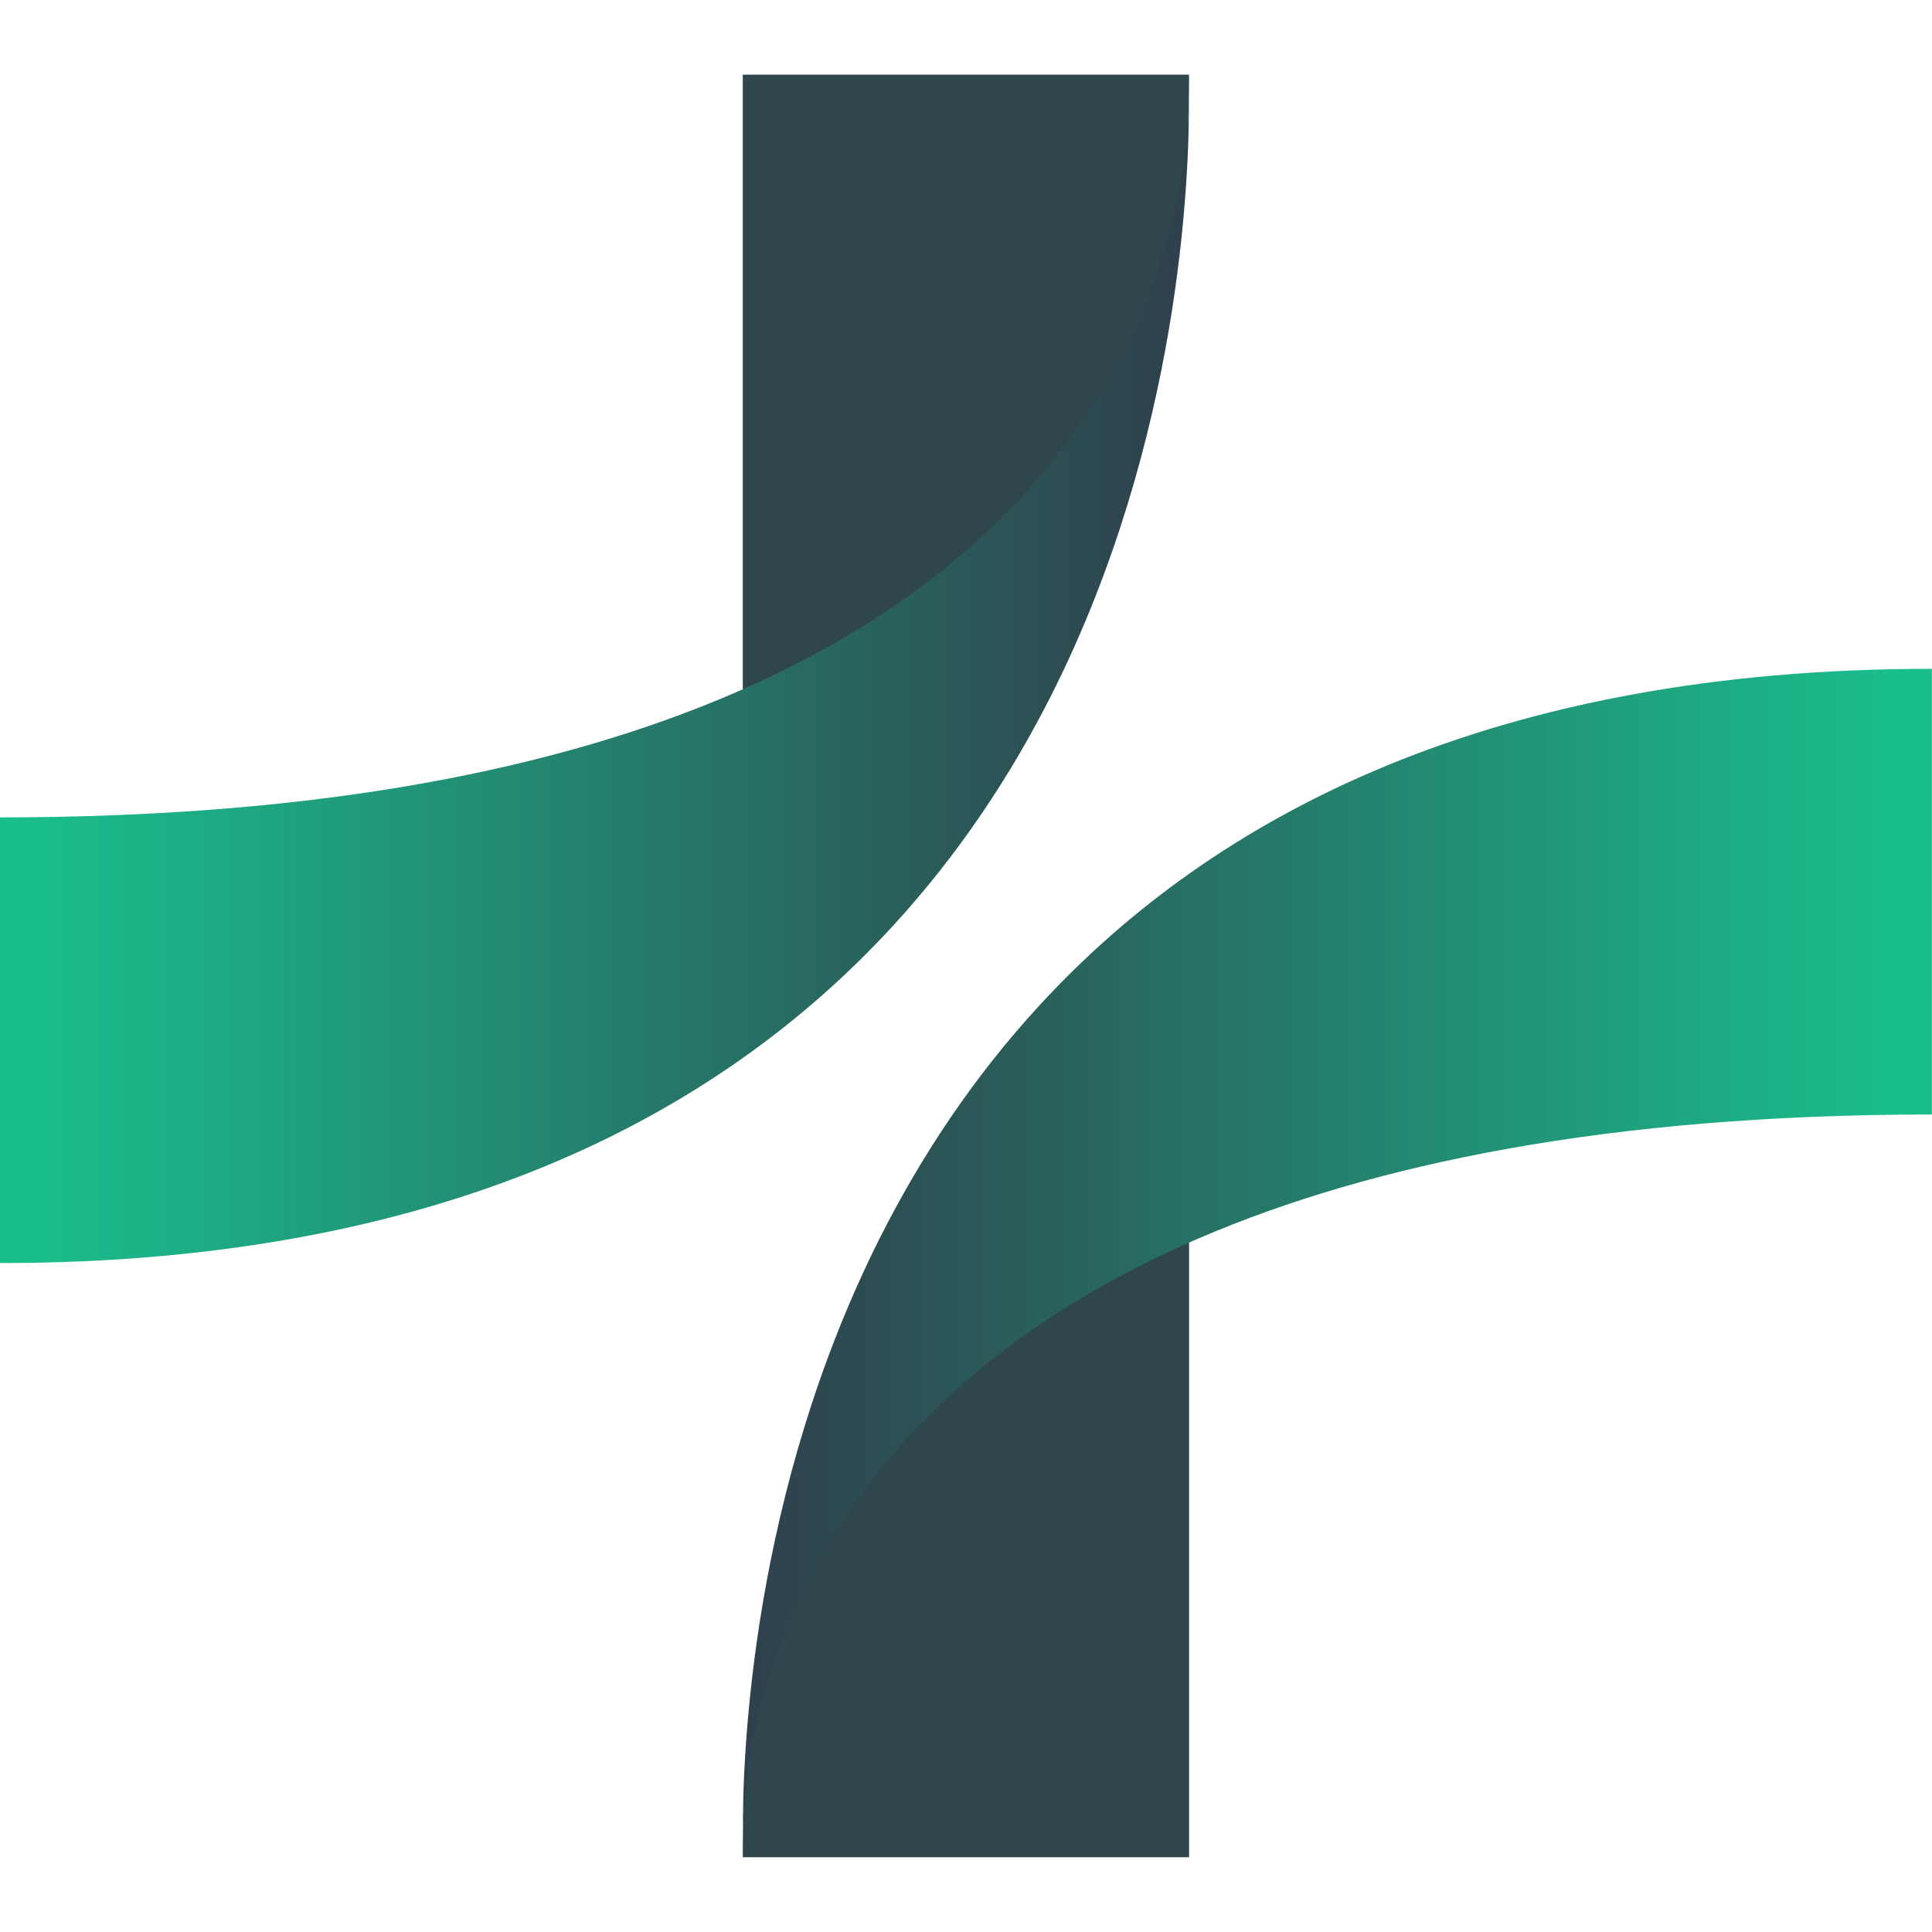
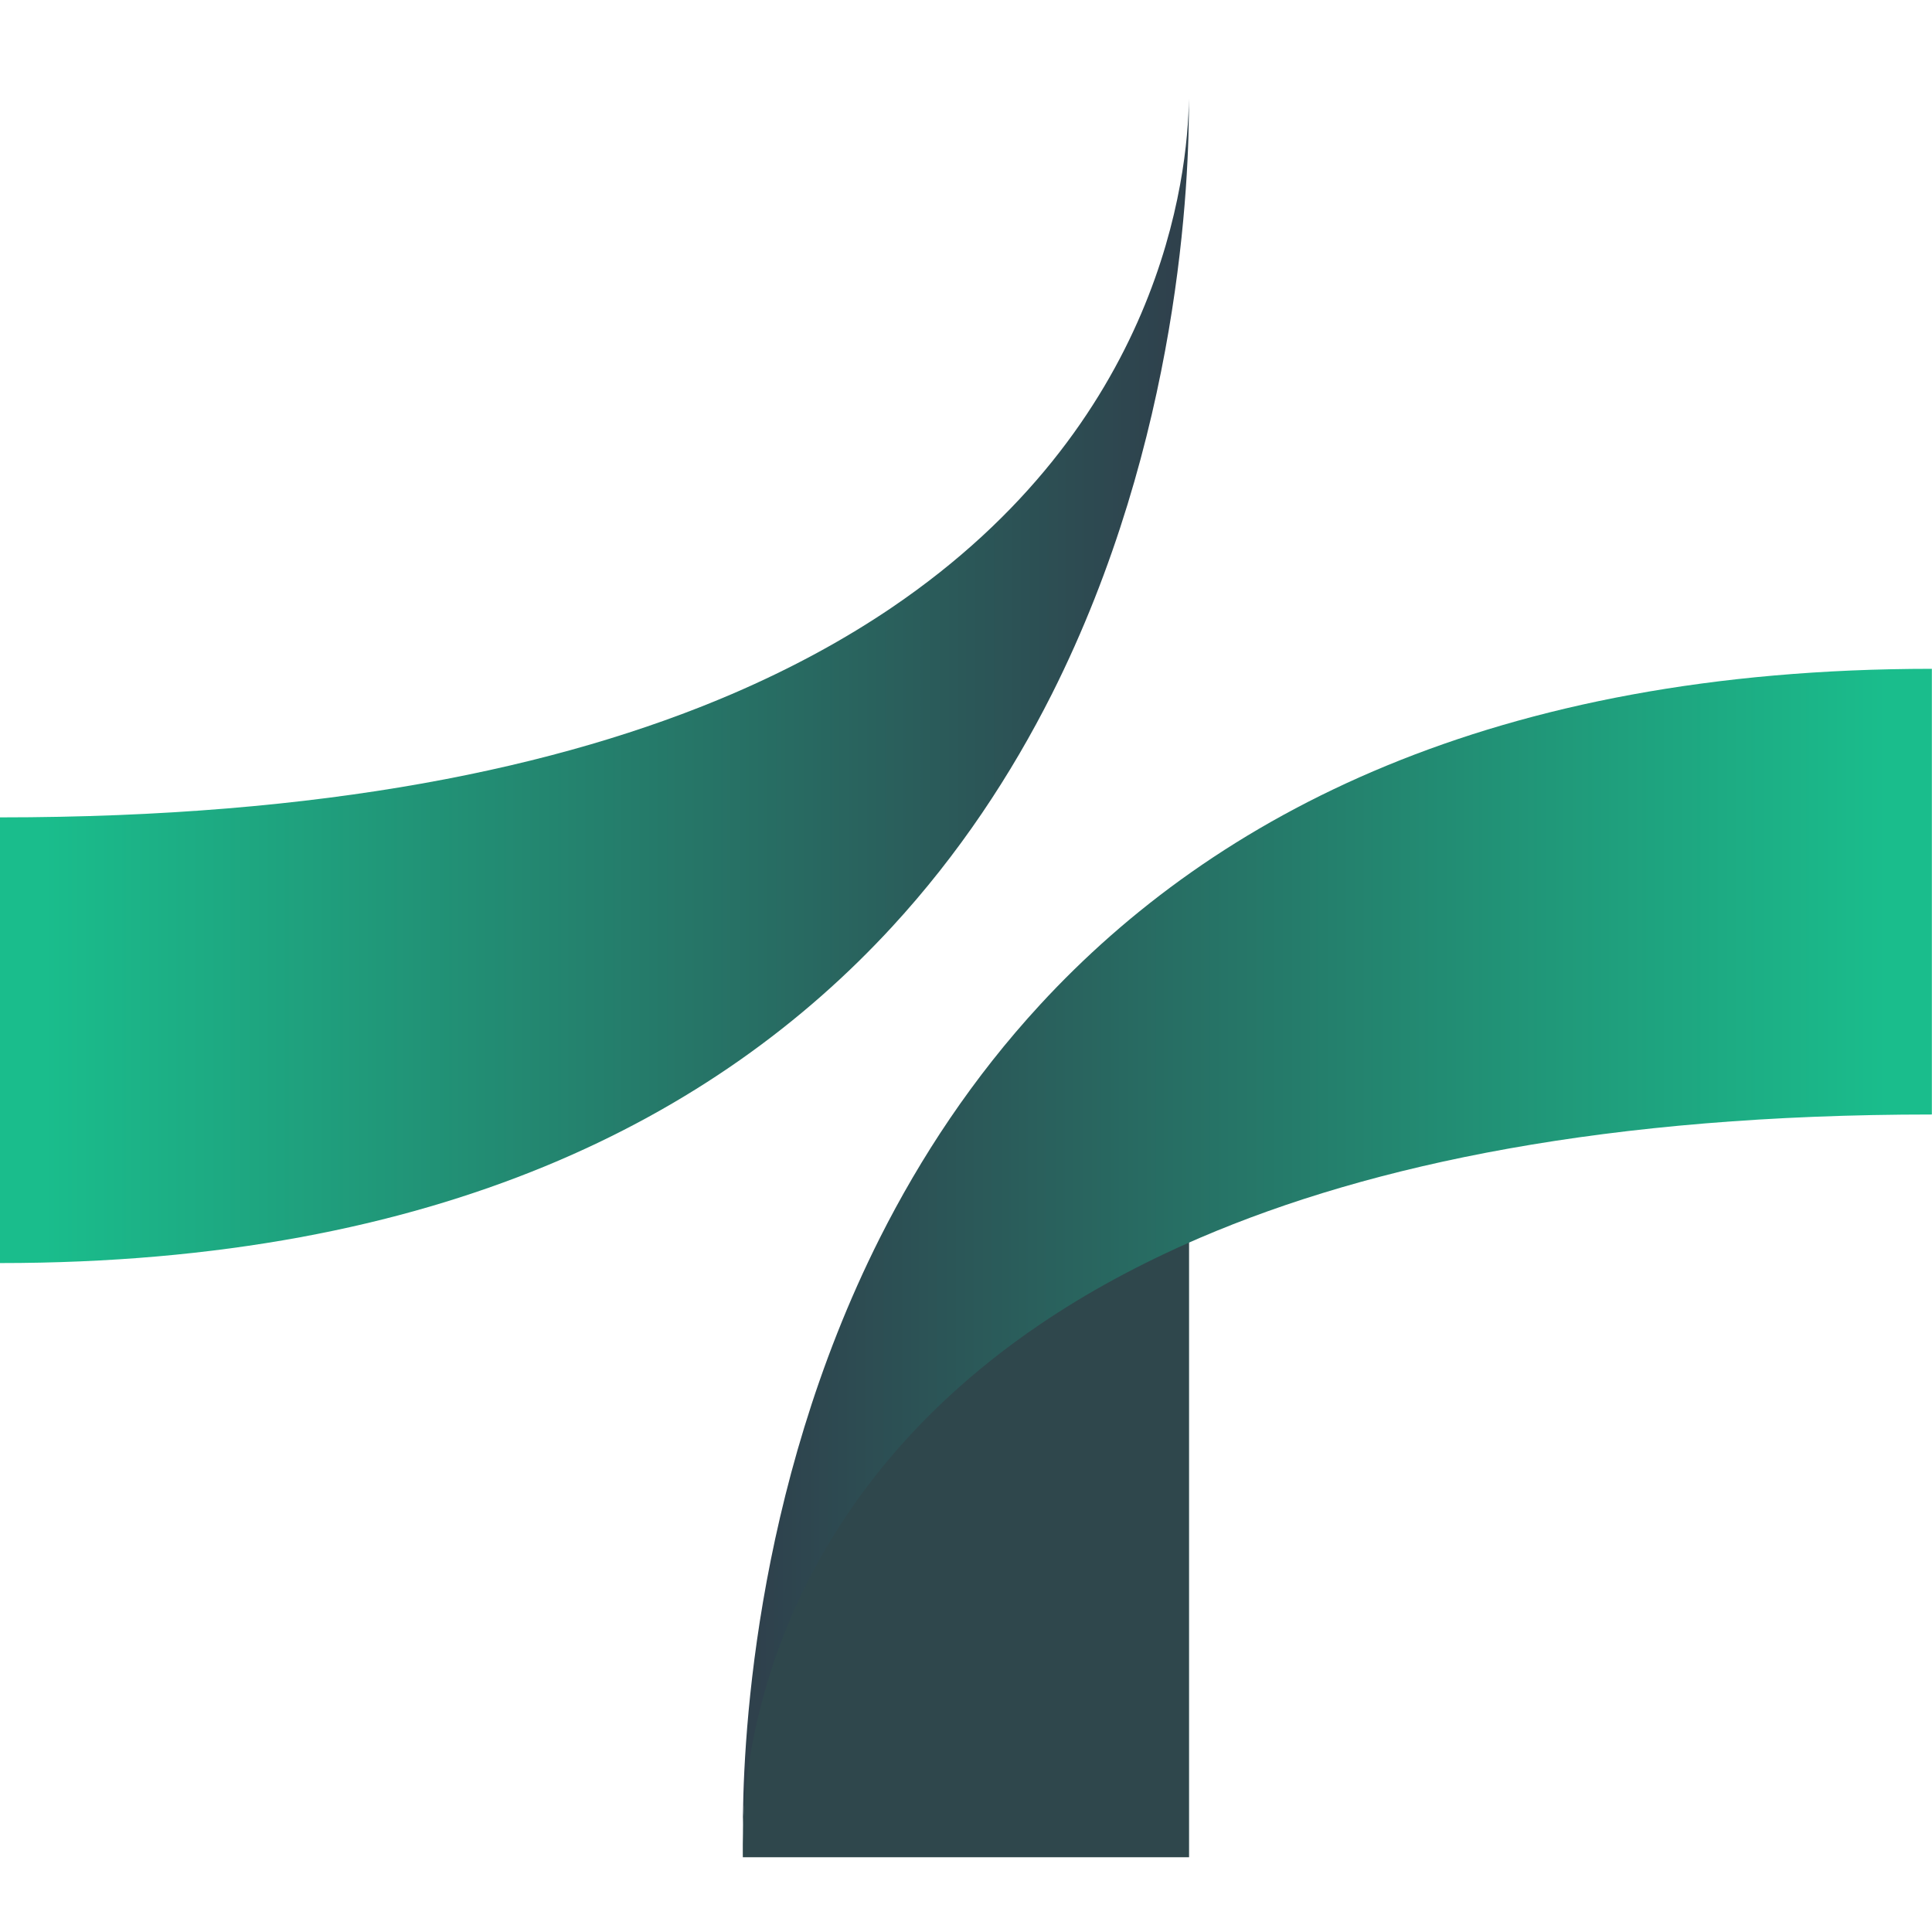
<svg xmlns="http://www.w3.org/2000/svg" width="500" viewBox="0 0 375 375" height="500" preserveAspectRatio="xMidYMid meet">
  <defs>
    <clipPath id="e0766b6936">
-       <path d="M 144 14.316 L 231 14.316 L 231 139 L 144 139 Z M 144 14.316 " clip-rule="nonzero" />
-     </clipPath>
+       </clipPath>
    <clipPath id="d04c964cd7">
      <path d="M 0 19 L 231 19 L 231 246 L 0 246 Z M 0 19 " clip-rule="nonzero" />
    </clipPath>
    <clipPath id="0083a2fadc">
      <path d="M 230.766 19.172 C 230.871 34.523 229.078 85.227 204.156 134.742 C 196.301 150.316 186.168 165.781 173.059 179.992 C 139.109 216.812 85.258 245.16 0 245.16 L 0 158.652 C 62.879 158.652 108.66 149.02 141.996 134.742 C 153.867 129.645 164.172 123.973 173.086 117.93 C 225.539 82.367 230.555 34.18 230.766 19.172 Z M 230.766 19.172 " clip-rule="nonzero" />
    </clipPath>
    <linearGradient x1="-0" gradientTransform="matrix(0.96, 0, 0, 0.96, 0, 14.487)" y1="122.636" x2="240.6" gradientUnits="userSpaceOnUse" y2="122.636" id="e28ae4e409">
      <stop stop-opacity="1" stop-color="rgb(10.199%, 74.1%, 54.9%)" offset="0" />
      <stop stop-opacity="1" stop-color="rgb(10.199%, 74.1%, 54.9%)" offset="0.031" />
      <stop stop-opacity="1" stop-color="rgb(10.204%, 74.074%, 54.886%)" offset="0.039" />
      <stop stop-opacity="1" stop-color="rgb(10.242%, 73.848%, 54.77%)" offset="0.043" />
      <stop stop-opacity="1" stop-color="rgb(10.275%, 73.648%, 54.668%)" offset="0.047" />
      <stop stop-opacity="1" stop-color="rgb(10.309%, 73.447%, 54.564%)" offset="0.051" />
      <stop stop-opacity="1" stop-color="rgb(10.342%, 73.247%, 54.462%)" offset="0.055" />
      <stop stop-opacity="1" stop-color="rgb(10.376%, 73.045%, 54.359%)" offset="0.059" />
      <stop stop-opacity="1" stop-color="rgb(10.41%, 72.844%, 54.257%)" offset="0.062" />
      <stop stop-opacity="1" stop-color="rgb(10.443%, 72.643%, 54.153%)" offset="0.066" />
      <stop stop-opacity="1" stop-color="rgb(10.477%, 72.443%, 54.051%)" offset="0.07" />
      <stop stop-opacity="1" stop-color="rgb(10.51%, 72.241%, 53.947%)" offset="0.074" />
      <stop stop-opacity="1" stop-color="rgb(10.544%, 72.041%, 53.845%)" offset="0.078" />
      <stop stop-opacity="1" stop-color="rgb(10.577%, 71.84%, 53.741%)" offset="0.082" />
      <stop stop-opacity="1" stop-color="rgb(10.611%, 71.64%, 53.639%)" offset="0.086" />
      <stop stop-opacity="1" stop-color="rgb(10.645%, 71.439%, 53.537%)" offset="0.09" />
      <stop stop-opacity="1" stop-color="rgb(10.678%, 71.239%, 53.435%)" offset="0.094" />
      <stop stop-opacity="1" stop-color="rgb(10.712%, 71.037%, 53.331%)" offset="0.098" />
      <stop stop-opacity="1" stop-color="rgb(10.745%, 70.837%, 53.229%)" offset="0.102" />
      <stop stop-opacity="1" stop-color="rgb(10.779%, 70.636%, 53.125%)" offset="0.105" />
      <stop stop-opacity="1" stop-color="rgb(10.812%, 70.436%, 53.023%)" offset="0.109" />
      <stop stop-opacity="1" stop-color="rgb(10.846%, 70.235%, 52.919%)" offset="0.113" />
      <stop stop-opacity="1" stop-color="rgb(10.88%, 70.035%, 52.817%)" offset="0.117" />
      <stop stop-opacity="1" stop-color="rgb(10.913%, 69.833%, 52.713%)" offset="0.121" />
      <stop stop-opacity="1" stop-color="rgb(10.947%, 69.633%, 52.611%)" offset="0.125" />
      <stop stop-opacity="1" stop-color="rgb(10.98%, 69.432%, 52.509%)" offset="0.129" />
      <stop stop-opacity="1" stop-color="rgb(11.014%, 69.232%, 52.406%)" offset="0.133" />
      <stop stop-opacity="1" stop-color="rgb(11.047%, 69.031%, 52.303%)" offset="0.137" />
      <stop stop-opacity="1" stop-color="rgb(11.081%, 68.831%, 52.2%)" offset="0.141" />
      <stop stop-opacity="1" stop-color="rgb(11.115%, 68.629%, 52.097%)" offset="0.145" />
      <stop stop-opacity="1" stop-color="rgb(11.148%, 68.428%, 51.994%)" offset="0.148" />
      <stop stop-opacity="1" stop-color="rgb(11.182%, 68.227%, 51.891%)" offset="0.152" />
      <stop stop-opacity="1" stop-color="rgb(11.215%, 68.027%, 51.788%)" offset="0.156" />
      <stop stop-opacity="1" stop-color="rgb(11.249%, 67.825%, 51.686%)" offset="0.16" />
      <stop stop-opacity="1" stop-color="rgb(11.282%, 67.625%, 51.584%)" offset="0.164" />
      <stop stop-opacity="1" stop-color="rgb(11.316%, 67.424%, 51.48%)" offset="0.168" />
      <stop stop-opacity="1" stop-color="rgb(11.349%, 67.224%, 51.378%)" offset="0.172" />
      <stop stop-opacity="1" stop-color="rgb(11.383%, 67.023%, 51.274%)" offset="0.176" />
      <stop stop-opacity="1" stop-color="rgb(11.417%, 66.823%, 51.172%)" offset="0.18" />
      <stop stop-opacity="1" stop-color="rgb(11.45%, 66.621%, 51.068%)" offset="0.184" />
      <stop stop-opacity="1" stop-color="rgb(11.484%, 66.422%, 50.966%)" offset="0.188" />
      <stop stop-opacity="1" stop-color="rgb(11.517%, 66.22%, 50.864%)" offset="0.191" />
      <stop stop-opacity="1" stop-color="rgb(11.551%, 66.02%, 50.761%)" offset="0.195" />
      <stop stop-opacity="1" stop-color="rgb(11.584%, 65.819%, 50.658%)" offset="0.199" />
      <stop stop-opacity="1" stop-color="rgb(11.618%, 65.619%, 50.555%)" offset="0.203" />
      <stop stop-opacity="1" stop-color="rgb(11.652%, 65.417%, 50.452%)" offset="0.207" />
      <stop stop-opacity="1" stop-color="rgb(11.685%, 65.218%, 50.349%)" offset="0.211" />
      <stop stop-opacity="1" stop-color="rgb(11.719%, 65.016%, 50.246%)" offset="0.215" />
      <stop stop-opacity="1" stop-color="rgb(11.752%, 64.816%, 50.143%)" offset="0.219" />
      <stop stop-opacity="1" stop-color="rgb(11.786%, 64.615%, 50.04%)" offset="0.223" />
      <stop stop-opacity="1" stop-color="rgb(11.819%, 64.413%, 49.937%)" offset="0.227" />
      <stop stop-opacity="1" stop-color="rgb(11.853%, 64.212%, 49.835%)" offset="0.23" />
      <stop stop-opacity="1" stop-color="rgb(11.887%, 64.012%, 49.733%)" offset="0.234" />
      <stop stop-opacity="1" stop-color="rgb(11.92%, 63.811%, 49.629%)" offset="0.238" />
      <stop stop-opacity="1" stop-color="rgb(11.954%, 63.611%, 49.527%)" offset="0.242" />
      <stop stop-opacity="1" stop-color="rgb(11.987%, 63.409%, 49.423%)" offset="0.246" />
      <stop stop-opacity="1" stop-color="rgb(12.021%, 63.21%, 49.321%)" offset="0.25" />
      <stop stop-opacity="1" stop-color="rgb(12.054%, 63.008%, 49.217%)" offset="0.254" />
      <stop stop-opacity="1" stop-color="rgb(12.088%, 62.808%, 49.115%)" offset="0.258" />
      <stop stop-opacity="1" stop-color="rgb(12.122%, 62.607%, 49.013%)" offset="0.262" />
      <stop stop-opacity="1" stop-color="rgb(12.155%, 62.407%, 48.911%)" offset="0.266" />
      <stop stop-opacity="1" stop-color="rgb(12.189%, 62.206%, 48.807%)" offset="0.27" />
      <stop stop-opacity="1" stop-color="rgb(12.224%, 62.006%, 48.705%)" offset="0.273" />
      <stop stop-opacity="1" stop-color="rgb(12.257%, 61.804%, 48.601%)" offset="0.277" />
      <stop stop-opacity="1" stop-color="rgb(12.291%, 61.604%, 48.499%)" offset="0.281" />
      <stop stop-opacity="1" stop-color="rgb(12.325%, 61.403%, 48.395%)" offset="0.285" />
      <stop stop-opacity="1" stop-color="rgb(12.358%, 61.203%, 48.293%)" offset="0.289" />
      <stop stop-opacity="1" stop-color="rgb(12.392%, 61.002%, 48.19%)" offset="0.293" />
      <stop stop-opacity="1" stop-color="rgb(12.425%, 60.802%, 48.088%)" offset="0.297" />
      <stop stop-opacity="1" stop-color="rgb(12.459%, 60.6%, 47.984%)" offset="0.301" />
      <stop stop-opacity="1" stop-color="rgb(12.492%, 60.4%, 47.882%)" offset="0.305" />
      <stop stop-opacity="1" stop-color="rgb(12.526%, 60.199%, 47.778%)" offset="0.309" />
      <stop stop-opacity="1" stop-color="rgb(12.56%, 59.998%, 47.676%)" offset="0.312" />
      <stop stop-opacity="1" stop-color="rgb(12.593%, 59.796%, 47.572%)" offset="0.316" />
      <stop stop-opacity="1" stop-color="rgb(12.627%, 59.596%, 47.47%)" offset="0.32" />
      <stop stop-opacity="1" stop-color="rgb(12.66%, 59.395%, 47.366%)" offset="0.324" />
      <stop stop-opacity="1" stop-color="rgb(12.694%, 59.195%, 47.264%)" offset="0.328" />
      <stop stop-opacity="1" stop-color="rgb(12.727%, 58.994%, 47.162%)" offset="0.332" />
      <stop stop-opacity="1" stop-color="rgb(12.761%, 58.794%, 47.06%)" offset="0.336" />
      <stop stop-opacity="1" stop-color="rgb(12.794%, 58.592%, 46.956%)" offset="0.34" />
      <stop stop-opacity="1" stop-color="rgb(12.828%, 58.392%, 46.854%)" offset="0.344" />
      <stop stop-opacity="1" stop-color="rgb(12.862%, 58.191%, 46.75%)" offset="0.348" />
      <stop stop-opacity="1" stop-color="rgb(12.895%, 57.991%, 46.648%)" offset="0.352" />
      <stop stop-opacity="1" stop-color="rgb(12.929%, 57.79%, 46.544%)" offset="0.355" />
      <stop stop-opacity="1" stop-color="rgb(12.962%, 57.59%, 46.442%)" offset="0.359" />
      <stop stop-opacity="1" stop-color="rgb(12.996%, 57.388%, 46.339%)" offset="0.363" />
      <stop stop-opacity="1" stop-color="rgb(13.029%, 57.188%, 46.237%)" offset="0.367" />
      <stop stop-opacity="1" stop-color="rgb(13.063%, 56.987%, 46.133%)" offset="0.371" />
      <stop stop-opacity="1" stop-color="rgb(13.097%, 56.787%, 46.031%)" offset="0.375" />
      <stop stop-opacity="1" stop-color="rgb(13.13%, 56.586%, 45.927%)" offset="0.379" />
      <stop stop-opacity="1" stop-color="rgb(13.164%, 56.386%, 45.825%)" offset="0.383" />
      <stop stop-opacity="1" stop-color="rgb(13.197%, 56.184%, 45.721%)" offset="0.387" />
      <stop stop-opacity="1" stop-color="rgb(13.231%, 55.984%, 45.619%)" offset="0.391" />
      <stop stop-opacity="1" stop-color="rgb(13.264%, 55.783%, 45.517%)" offset="0.395" />
      <stop stop-opacity="1" stop-color="rgb(13.298%, 55.582%, 45.415%)" offset="0.398" />
      <stop stop-opacity="1" stop-color="rgb(13.332%, 55.38%, 45.311%)" offset="0.402" />
      <stop stop-opacity="1" stop-color="rgb(13.365%, 55.18%, 45.209%)" offset="0.406" />
      <stop stop-opacity="1" stop-color="rgb(13.399%, 54.979%, 45.105%)" offset="0.41" />
      <stop stop-opacity="1" stop-color="rgb(13.432%, 54.779%, 45.003%)" offset="0.414" />
      <stop stop-opacity="1" stop-color="rgb(13.466%, 54.578%, 44.899%)" offset="0.418" />
      <stop stop-opacity="1" stop-color="rgb(13.499%, 54.378%, 44.797%)" offset="0.422" />
      <stop stop-opacity="1" stop-color="rgb(13.533%, 54.176%, 44.693%)" offset="0.426" />
      <stop stop-opacity="1" stop-color="rgb(13.567%, 53.976%, 44.591%)" offset="0.43" />
      <stop stop-opacity="1" stop-color="rgb(13.6%, 53.775%, 44.489%)" offset="0.434" />
      <stop stop-opacity="1" stop-color="rgb(13.634%, 53.575%, 44.386%)" offset="0.438" />
      <stop stop-opacity="1" stop-color="rgb(13.667%, 53.374%, 44.283%)" offset="0.441" />
      <stop stop-opacity="1" stop-color="rgb(13.701%, 53.174%, 44.18%)" offset="0.445" />
      <stop stop-opacity="1" stop-color="rgb(13.734%, 52.972%, 44.077%)" offset="0.449" />
      <stop stop-opacity="1" stop-color="rgb(13.768%, 52.773%, 43.974%)" offset="0.453" />
      <stop stop-opacity="1" stop-color="rgb(13.802%, 52.571%, 43.871%)" offset="0.457" />
      <stop stop-opacity="1" stop-color="rgb(13.835%, 52.371%, 43.768%)" offset="0.461" />
      <stop stop-opacity="1" stop-color="rgb(13.869%, 52.17%, 43.666%)" offset="0.465" />
      <stop stop-opacity="1" stop-color="rgb(13.902%, 51.97%, 43.564%)" offset="0.469" />
      <stop stop-opacity="1" stop-color="rgb(13.936%, 51.768%, 43.46%)" offset="0.473" />
      <stop stop-opacity="1" stop-color="rgb(13.969%, 51.569%, 43.358%)" offset="0.477" />
      <stop stop-opacity="1" stop-color="rgb(14.003%, 51.367%, 43.254%)" offset="0.48" />
      <stop stop-opacity="1" stop-color="rgb(14.037%, 51.166%, 43.152%)" offset="0.484" />
      <stop stop-opacity="1" stop-color="rgb(14.07%, 50.964%, 43.048%)" offset="0.488" />
      <stop stop-opacity="1" stop-color="rgb(14.104%, 50.764%, 42.946%)" offset="0.492" />
      <stop stop-opacity="1" stop-color="rgb(14.137%, 50.563%, 42.844%)" offset="0.496" />
      <stop stop-opacity="1" stop-color="rgb(14.171%, 50.363%, 42.741%)" offset="0.5" />
      <stop stop-opacity="1" stop-color="rgb(14.204%, 50.162%, 42.638%)" offset="0.504" />
      <stop stop-opacity="1" stop-color="rgb(14.238%, 49.962%, 42.535%)" offset="0.508" />
      <stop stop-opacity="1" stop-color="rgb(14.272%, 49.76%, 42.432%)" offset="0.512" />
      <stop stop-opacity="1" stop-color="rgb(14.305%, 49.561%, 42.329%)" offset="0.516" />
      <stop stop-opacity="1" stop-color="rgb(14.339%, 49.359%, 42.226%)" offset="0.52" />
      <stop stop-opacity="1" stop-color="rgb(14.372%, 49.159%, 42.123%)" offset="0.523" />
      <stop stop-opacity="1" stop-color="rgb(14.406%, 48.958%, 42.02%)" offset="0.527" />
      <stop stop-opacity="1" stop-color="rgb(14.439%, 48.758%, 41.917%)" offset="0.531" />
      <stop stop-opacity="1" stop-color="rgb(14.473%, 48.557%, 41.815%)" offset="0.535" />
      <stop stop-opacity="1" stop-color="rgb(14.507%, 48.357%, 41.713%)" offset="0.539" />
      <stop stop-opacity="1" stop-color="rgb(14.54%, 48.155%, 41.609%)" offset="0.543" />
      <stop stop-opacity="1" stop-color="rgb(14.574%, 47.955%, 41.507%)" offset="0.547" />
      <stop stop-opacity="1" stop-color="rgb(14.607%, 47.754%, 41.403%)" offset="0.551" />
      <stop stop-opacity="1" stop-color="rgb(14.642%, 47.554%, 41.301%)" offset="0.555" />
      <stop stop-opacity="1" stop-color="rgb(14.676%, 47.353%, 41.197%)" offset="0.559" />
      <stop stop-opacity="1" stop-color="rgb(14.709%, 47.151%, 41.095%)" offset="0.562" />
      <stop stop-opacity="1" stop-color="rgb(14.743%, 46.95%, 40.993%)" offset="0.566" />
      <stop stop-opacity="1" stop-color="rgb(14.777%, 46.75%, 40.891%)" offset="0.57" />
      <stop stop-opacity="1" stop-color="rgb(14.81%, 46.548%, 40.787%)" offset="0.574" />
      <stop stop-opacity="1" stop-color="rgb(14.844%, 46.349%, 40.685%)" offset="0.578" />
      <stop stop-opacity="1" stop-color="rgb(14.877%, 46.147%, 40.581%)" offset="0.582" />
      <stop stop-opacity="1" stop-color="rgb(14.911%, 45.947%, 40.479%)" offset="0.586" />
      <stop stop-opacity="1" stop-color="rgb(14.944%, 45.746%, 40.375%)" offset="0.59" />
      <stop stop-opacity="1" stop-color="rgb(14.978%, 45.546%, 40.273%)" offset="0.594" />
      <stop stop-opacity="1" stop-color="rgb(15.012%, 45.345%, 40.17%)" offset="0.598" />
      <stop stop-opacity="1" stop-color="rgb(15.045%, 45.145%, 40.068%)" offset="0.602" />
      <stop stop-opacity="1" stop-color="rgb(15.079%, 44.943%, 39.964%)" offset="0.605" />
      <stop stop-opacity="1" stop-color="rgb(15.112%, 44.743%, 39.862%)" offset="0.609" />
      <stop stop-opacity="1" stop-color="rgb(15.146%, 44.542%, 39.758%)" offset="0.613" />
      <stop stop-opacity="1" stop-color="rgb(15.179%, 44.342%, 39.656%)" offset="0.617" />
      <stop stop-opacity="1" stop-color="rgb(15.213%, 44.141%, 39.552%)" offset="0.621" />
      <stop stop-opacity="1" stop-color="rgb(15.247%, 43.941%, 39.45%)" offset="0.625" />
      <stop stop-opacity="1" stop-color="rgb(15.28%, 43.739%, 39.348%)" offset="0.629" />
      <stop stop-opacity="1" stop-color="rgb(15.314%, 43.539%, 39.246%)" offset="0.633" />
      <stop stop-opacity="1" stop-color="rgb(15.347%, 43.338%, 39.142%)" offset="0.637" />
      <stop stop-opacity="1" stop-color="rgb(15.381%, 43.138%, 39.04%)" offset="0.641" />
      <stop stop-opacity="1" stop-color="rgb(15.414%, 42.937%, 38.936%)" offset="0.645" />
      <stop stop-opacity="1" stop-color="rgb(15.448%, 42.735%, 38.834%)" offset="0.648" />
      <stop stop-opacity="1" stop-color="rgb(15.482%, 42.534%, 38.73%)" offset="0.652" />
      <stop stop-opacity="1" stop-color="rgb(15.515%, 42.334%, 38.628%)" offset="0.656" />
      <stop stop-opacity="1" stop-color="rgb(15.549%, 42.133%, 38.524%)" offset="0.66" />
      <stop stop-opacity="1" stop-color="rgb(15.582%, 41.933%, 38.422%)" offset="0.664" />
      <stop stop-opacity="1" stop-color="rgb(15.616%, 41.731%, 38.319%)" offset="0.668" />
      <stop stop-opacity="1" stop-color="rgb(15.649%, 41.531%, 38.217%)" offset="0.672" />
      <stop stop-opacity="1" stop-color="rgb(15.683%, 41.33%, 38.113%)" offset="0.676" />
      <stop stop-opacity="1" stop-color="rgb(15.717%, 41.13%, 38.011%)" offset="0.68" />
      <stop stop-opacity="1" stop-color="rgb(15.75%, 40.929%, 37.907%)" offset="0.684" />
      <stop stop-opacity="1" stop-color="rgb(15.784%, 40.729%, 37.805%)" offset="0.688" />
      <stop stop-opacity="1" stop-color="rgb(15.817%, 40.527%, 37.701%)" offset="0.691" />
      <stop stop-opacity="1" stop-color="rgb(15.851%, 40.327%, 37.599%)" offset="0.695" />
      <stop stop-opacity="1" stop-color="rgb(15.884%, 40.126%, 37.497%)" offset="0.699" />
      <stop stop-opacity="1" stop-color="rgb(15.918%, 39.926%, 37.395%)" offset="0.703" />
      <stop stop-opacity="1" stop-color="rgb(15.952%, 39.725%, 37.291%)" offset="0.707" />
      <stop stop-opacity="1" stop-color="rgb(15.985%, 39.525%, 37.189%)" offset="0.711" />
      <stop stop-opacity="1" stop-color="rgb(16.019%, 39.323%, 37.085%)" offset="0.715" />
      <stop stop-opacity="1" stop-color="rgb(16.052%, 39.124%, 36.983%)" offset="0.719" />
      <stop stop-opacity="1" stop-color="rgb(16.086%, 38.922%, 36.879%)" offset="0.723" />
      <stop stop-opacity="1" stop-color="rgb(16.119%, 38.722%, 36.777%)" offset="0.727" />
      <stop stop-opacity="1" stop-color="rgb(16.153%, 38.521%, 36.675%)" offset="0.73" />
      <stop stop-opacity="1" stop-color="rgb(16.187%, 38.319%, 36.572%)" offset="0.734" />
      <stop stop-opacity="1" stop-color="rgb(16.22%, 38.118%, 36.469%)" offset="0.738" />
      <stop stop-opacity="1" stop-color="rgb(16.254%, 37.918%, 36.366%)" offset="0.742" />
      <stop stop-opacity="1" stop-color="rgb(16.287%, 37.717%, 36.263%)" offset="0.746" />
      <stop stop-opacity="1" stop-color="rgb(16.321%, 37.517%, 36.16%)" offset="0.75" />
      <stop stop-opacity="1" stop-color="rgb(16.354%, 37.315%, 36.057%)" offset="0.754" />
      <stop stop-opacity="1" stop-color="rgb(16.388%, 37.115%, 35.954%)" offset="0.758" />
      <stop stop-opacity="1" stop-color="rgb(16.422%, 36.914%, 35.851%)" offset="0.762" />
      <stop stop-opacity="1" stop-color="rgb(16.455%, 36.714%, 35.748%)" offset="0.766" />
      <stop stop-opacity="1" stop-color="rgb(16.489%, 36.513%, 35.646%)" offset="0.77" />
      <stop stop-opacity="1" stop-color="rgb(16.522%, 36.313%, 35.544%)" offset="0.773" />
      <stop stop-opacity="1" stop-color="rgb(16.556%, 36.111%, 35.44%)" offset="0.777" />
      <stop stop-opacity="1" stop-color="rgb(16.589%, 35.912%, 35.338%)" offset="0.781" />
      <stop stop-opacity="1" stop-color="rgb(16.623%, 35.71%, 35.234%)" offset="0.785" />
      <stop stop-opacity="1" stop-color="rgb(16.656%, 35.51%, 35.132%)" offset="0.789" />
      <stop stop-opacity="1" stop-color="rgb(16.69%, 35.309%, 35.028%)" offset="0.793" />
      <stop stop-opacity="1" stop-color="rgb(16.724%, 35.109%, 34.926%)" offset="0.797" />
      <stop stop-opacity="1" stop-color="rgb(16.757%, 34.908%, 34.824%)" offset="0.801" />
      <stop stop-opacity="1" stop-color="rgb(16.791%, 34.708%, 34.721%)" offset="0.805" />
      <stop stop-opacity="1" stop-color="rgb(16.824%, 34.506%, 34.618%)" offset="0.809" />
      <stop stop-opacity="1" stop-color="rgb(16.858%, 34.305%, 34.515%)" offset="0.812" />
      <stop stop-opacity="1" stop-color="rgb(16.891%, 34.103%, 34.412%)" offset="0.816" />
      <stop stop-opacity="1" stop-color="rgb(16.925%, 33.904%, 34.309%)" offset="0.82" />
      <stop stop-opacity="1" stop-color="rgb(16.959%, 33.702%, 34.206%)" offset="0.824" />
      <stop stop-opacity="1" stop-color="rgb(16.992%, 33.502%, 34.103%)" offset="0.828" />
      <stop stop-opacity="1" stop-color="rgb(17.026%, 33.301%, 34.001%)" offset="0.832" />
      <stop stop-opacity="1" stop-color="rgb(17.061%, 33.101%, 33.899%)" offset="0.836" />
      <stop stop-opacity="1" stop-color="rgb(17.094%, 32.899%, 33.795%)" offset="0.84" />
      <stop stop-opacity="1" stop-color="rgb(17.128%, 32.7%, 33.693%)" offset="0.844" />
      <stop stop-opacity="1" stop-color="rgb(17.162%, 32.498%, 33.589%)" offset="0.848" />
      <stop stop-opacity="1" stop-color="rgb(17.195%, 32.298%, 33.487%)" offset="0.852" />
      <stop stop-opacity="1" stop-color="rgb(17.229%, 32.097%, 33.383%)" offset="0.855" />
      <stop stop-opacity="1" stop-color="rgb(17.262%, 31.897%, 33.281%)" offset="0.859" />
      <stop stop-opacity="1" stop-color="rgb(17.296%, 31.696%, 33.177%)" offset="0.863" />
      <stop stop-opacity="1" stop-color="rgb(17.329%, 31.496%, 33.075%)" offset="0.867" />
      <stop stop-opacity="1" stop-color="rgb(17.363%, 31.294%, 32.973%)" offset="0.871" />
      <stop stop-opacity="1" stop-color="rgb(17.397%, 31.094%, 32.87%)" offset="0.875" />
      <stop stop-opacity="1" stop-color="rgb(17.43%, 30.893%, 32.767%)" offset="0.879" />
      <stop stop-opacity="1" stop-color="rgb(17.464%, 30.693%, 32.664%)" offset="0.883" />
      <stop stop-opacity="1" stop-color="rgb(17.497%, 30.492%, 32.561%)" offset="0.887" />
      <stop stop-opacity="1" stop-color="rgb(17.531%, 30.292%, 32.458%)" offset="0.891" />
      <stop stop-opacity="1" stop-color="rgb(17.564%, 30.09%, 32.355%)" offset="0.895" />
      <stop stop-opacity="1" stop-color="rgb(17.598%, 29.889%, 32.253%)" offset="0.898" />
      <stop stop-opacity="1" stop-color="rgb(17.632%, 29.688%, 32.15%)" offset="0.902" />
      <stop stop-opacity="1" stop-color="rgb(17.665%, 29.488%, 32.048%)" offset="0.906" />
      <stop stop-opacity="1" stop-color="rgb(17.699%, 29.286%, 31.944%)" offset="0.91" />
      <stop stop-opacity="1" stop-color="rgb(17.732%, 29.086%, 31.842%)" offset="0.914" />
      <stop stop-opacity="1" stop-color="rgb(17.766%, 28.885%, 31.738%)" offset="0.918" />
      <stop stop-opacity="1" stop-color="rgb(17.799%, 28.685%, 31.636%)" offset="0.922" />
      <stop stop-opacity="1" stop-color="rgb(17.833%, 28.484%, 31.532%)" offset="0.926" />
      <stop stop-opacity="1" stop-color="rgb(17.867%, 28.284%, 31.43%)" offset="0.93" />
      <stop stop-opacity="1" stop-color="rgb(17.9%, 28.082%, 31.328%)" offset="0.934" />
      <stop stop-opacity="1" stop-color="rgb(17.934%, 27.882%, 31.226%)" offset="0.938" />
      <stop stop-opacity="1" stop-color="rgb(17.967%, 27.681%, 31.122%)" offset="0.941" />
      <stop stop-opacity="1" stop-color="rgb(18.001%, 27.481%, 31.02%)" offset="0.945" />
      <stop stop-opacity="1" stop-color="rgb(18.034%, 27.28%, 30.916%)" offset="0.949" />
      <stop stop-opacity="1" stop-color="rgb(18.068%, 27.08%, 30.814%)" offset="0.953" />
      <stop stop-opacity="1" stop-color="rgb(18.102%, 26.878%, 30.71%)" offset="0.957" />
      <stop stop-opacity="1" stop-color="rgb(18.135%, 26.678%, 30.608%)" offset="0.961" />
      <stop stop-opacity="1" stop-color="rgb(18.169%, 26.477%, 30.504%)" offset="0.965" />
      <stop stop-opacity="1" stop-color="rgb(18.202%, 26.277%, 30.402%)" offset="0.969" />
      <stop stop-opacity="1" stop-color="rgb(18.236%, 26.076%, 30.299%)" offset="0.973" />
      <stop stop-opacity="1" stop-color="rgb(18.269%, 25.876%, 30.197%)" offset="0.977" />
      <stop stop-opacity="1" stop-color="rgb(18.303%, 25.674%, 30.093%)" offset="0.98" />
      <stop stop-opacity="1" stop-color="rgb(18.336%, 25.473%, 29.991%)" offset="0.984" />
      <stop stop-opacity="1" stop-color="rgb(18.367%, 25.285%, 29.895%)" offset="1" />
    </linearGradient>
    <clipPath id="93ca167ba4">
      <path d="M 144 236 L 231 236 L 231 360.816 L 144 360.816 Z M 144 236 " clip-rule="nonzero" />
    </clipPath>
    <clipPath id="af2b41fcea">
      <path d="M 144 129 L 375 129 L 375 356 L 144 356 Z M 144 129 " clip-rule="nonzero" />
    </clipPath>
    <clipPath id="925a3948c3">
      <path d="M 144.195 355.805 C 144.09 340.453 145.883 289.75 170.805 240.234 C 178.664 224.66 188.797 209.195 201.902 194.984 C 235.852 158.164 289.703 129.816 374.973 129.816 L 374.973 216.324 C 312.09 216.324 266.309 225.957 232.973 240.234 C 221.105 245.332 210.797 251.004 201.883 257.047 C 149.434 292.609 144.414 340.809 144.195 355.805 Z M 144.195 355.805 " clip-rule="nonzero" />
    </clipPath>
    <linearGradient x1="167.432" gradientTransform="matrix(-0.96, 0, 0, -0.96, 535.634, 206.57)" y1="-37.771" x2="408.042" gradientUnits="userSpaceOnUse" y2="-37.771" id="293cc49a42">
      <stop stop-opacity="1" stop-color="rgb(10.199%, 74.1%, 54.9%)" offset="0" />
      <stop stop-opacity="1" stop-color="rgb(10.199%, 74.1%, 54.9%)" offset="0.031" />
      <stop stop-opacity="1" stop-color="rgb(10.204%, 74.074%, 54.886%)" offset="0.039" />
      <stop stop-opacity="1" stop-color="rgb(10.242%, 73.848%, 54.77%)" offset="0.043" />
      <stop stop-opacity="1" stop-color="rgb(10.275%, 73.648%, 54.668%)" offset="0.047" />
      <stop stop-opacity="1" stop-color="rgb(10.309%, 73.447%, 54.565%)" offset="0.051" />
      <stop stop-opacity="1" stop-color="rgb(10.342%, 73.247%, 54.463%)" offset="0.055" />
      <stop stop-opacity="1" stop-color="rgb(10.376%, 73.045%, 54.359%)" offset="0.059" />
      <stop stop-opacity="1" stop-color="rgb(10.41%, 72.845%, 54.257%)" offset="0.062" />
      <stop stop-opacity="1" stop-color="rgb(10.443%, 72.644%, 54.153%)" offset="0.066" />
      <stop stop-opacity="1" stop-color="rgb(10.477%, 72.444%, 54.051%)" offset="0.07" />
      <stop stop-opacity="1" stop-color="rgb(10.51%, 72.243%, 53.947%)" offset="0.074" />
      <stop stop-opacity="1" stop-color="rgb(10.544%, 72.043%, 53.845%)" offset="0.078" />
      <stop stop-opacity="1" stop-color="rgb(10.577%, 71.841%, 53.743%)" offset="0.082" />
      <stop stop-opacity="1" stop-color="rgb(10.611%, 71.642%, 53.641%)" offset="0.086" />
      <stop stop-opacity="1" stop-color="rgb(10.645%, 71.44%, 53.537%)" offset="0.09" />
      <stop stop-opacity="1" stop-color="rgb(10.678%, 71.24%, 53.435%)" offset="0.094" />
      <stop stop-opacity="1" stop-color="rgb(10.712%, 71.039%, 53.331%)" offset="0.098" />
      <stop stop-opacity="1" stop-color="rgb(10.745%, 70.839%, 53.229%)" offset="0.102" />
      <stop stop-opacity="1" stop-color="rgb(10.779%, 70.638%, 53.125%)" offset="0.105" />
      <stop stop-opacity="1" stop-color="rgb(10.812%, 70.436%, 53.023%)" offset="0.109" />
      <stop stop-opacity="1" stop-color="rgb(10.846%, 70.235%, 52.919%)" offset="0.113" />
      <stop stop-opacity="1" stop-color="rgb(10.88%, 70.035%, 52.817%)" offset="0.117" />
      <stop stop-opacity="1" stop-color="rgb(10.913%, 69.833%, 52.715%)" offset="0.121" />
      <stop stop-opacity="1" stop-color="rgb(10.947%, 69.633%, 52.612%)" offset="0.125" />
      <stop stop-opacity="1" stop-color="rgb(10.98%, 69.432%, 52.509%)" offset="0.129" />
      <stop stop-opacity="1" stop-color="rgb(11.014%, 69.232%, 52.406%)" offset="0.133" />
      <stop stop-opacity="1" stop-color="rgb(11.047%, 69.031%, 52.303%)" offset="0.137" />
      <stop stop-opacity="1" stop-color="rgb(11.081%, 68.831%, 52.2%)" offset="0.141" />
      <stop stop-opacity="1" stop-color="rgb(11.115%, 68.629%, 52.097%)" offset="0.145" />
      <stop stop-opacity="1" stop-color="rgb(11.148%, 68.43%, 51.994%)" offset="0.148" />
      <stop stop-opacity="1" stop-color="rgb(11.182%, 68.228%, 51.892%)" offset="0.152" />
      <stop stop-opacity="1" stop-color="rgb(11.215%, 68.028%, 51.79%)" offset="0.156" />
      <stop stop-opacity="1" stop-color="rgb(11.249%, 67.827%, 51.686%)" offset="0.16" />
      <stop stop-opacity="1" stop-color="rgb(11.282%, 67.627%, 51.584%)" offset="0.164" />
      <stop stop-opacity="1" stop-color="rgb(11.316%, 67.426%, 51.48%)" offset="0.168" />
      <stop stop-opacity="1" stop-color="rgb(11.349%, 67.226%, 51.378%)" offset="0.172" />
      <stop stop-opacity="1" stop-color="rgb(11.383%, 67.024%, 51.274%)" offset="0.176" />
      <stop stop-opacity="1" stop-color="rgb(11.417%, 66.823%, 51.172%)" offset="0.18" />
      <stop stop-opacity="1" stop-color="rgb(11.45%, 66.621%, 51.07%)" offset="0.184" />
      <stop stop-opacity="1" stop-color="rgb(11.484%, 66.422%, 50.967%)" offset="0.188" />
      <stop stop-opacity="1" stop-color="rgb(11.517%, 66.22%, 50.864%)" offset="0.191" />
      <stop stop-opacity="1" stop-color="rgb(11.551%, 66.02%, 50.761%)" offset="0.195" />
      <stop stop-opacity="1" stop-color="rgb(11.584%, 65.819%, 50.658%)" offset="0.199" />
      <stop stop-opacity="1" stop-color="rgb(11.618%, 65.619%, 50.555%)" offset="0.203" />
      <stop stop-opacity="1" stop-color="rgb(11.652%, 65.417%, 50.452%)" offset="0.207" />
      <stop stop-opacity="1" stop-color="rgb(11.685%, 65.218%, 50.349%)" offset="0.211" />
      <stop stop-opacity="1" stop-color="rgb(11.719%, 65.016%, 50.246%)" offset="0.215" />
      <stop stop-opacity="1" stop-color="rgb(11.752%, 64.816%, 50.143%)" offset="0.219" />
      <stop stop-opacity="1" stop-color="rgb(11.786%, 64.615%, 50.041%)" offset="0.223" />
      <stop stop-opacity="1" stop-color="rgb(11.819%, 64.415%, 49.939%)" offset="0.227" />
      <stop stop-opacity="1" stop-color="rgb(11.853%, 64.214%, 49.835%)" offset="0.23" />
      <stop stop-opacity="1" stop-color="rgb(11.887%, 64.014%, 49.733%)" offset="0.234" />
      <stop stop-opacity="1" stop-color="rgb(11.92%, 63.812%, 49.629%)" offset="0.238" />
      <stop stop-opacity="1" stop-color="rgb(11.954%, 63.612%, 49.527%)" offset="0.242" />
      <stop stop-opacity="1" stop-color="rgb(11.987%, 63.411%, 49.423%)" offset="0.246" />
      <stop stop-opacity="1" stop-color="rgb(12.021%, 63.211%, 49.321%)" offset="0.25" />
      <stop stop-opacity="1" stop-color="rgb(12.054%, 63.01%, 49.219%)" offset="0.254" />
      <stop stop-opacity="1" stop-color="rgb(12.088%, 62.808%, 49.117%)" offset="0.258" />
      <stop stop-opacity="1" stop-color="rgb(12.122%, 62.607%, 49.013%)" offset="0.262" />
      <stop stop-opacity="1" stop-color="rgb(12.155%, 62.407%, 48.911%)" offset="0.266" />
      <stop stop-opacity="1" stop-color="rgb(12.189%, 62.206%, 48.807%)" offset="0.27" />
      <stop stop-opacity="1" stop-color="rgb(12.222%, 62.006%, 48.705%)" offset="0.273" />
      <stop stop-opacity="1" stop-color="rgb(12.256%, 61.804%, 48.601%)" offset="0.277" />
      <stop stop-opacity="1" stop-color="rgb(12.289%, 61.604%, 48.499%)" offset="0.281" />
      <stop stop-opacity="1" stop-color="rgb(12.323%, 61.403%, 48.395%)" offset="0.285" />
      <stop stop-opacity="1" stop-color="rgb(12.358%, 61.203%, 48.293%)" offset="0.289" />
      <stop stop-opacity="1" stop-color="rgb(12.392%, 61.002%, 48.19%)" offset="0.293" />
      <stop stop-opacity="1" stop-color="rgb(12.425%, 60.802%, 48.088%)" offset="0.297" />
      <stop stop-opacity="1" stop-color="rgb(12.459%, 60.6%, 47.984%)" offset="0.301" />
      <stop stop-opacity="1" stop-color="rgb(12.492%, 60.4%, 47.882%)" offset="0.305" />
      <stop stop-opacity="1" stop-color="rgb(12.526%, 60.199%, 47.778%)" offset="0.309" />
      <stop stop-opacity="1" stop-color="rgb(12.56%, 59.999%, 47.676%)" offset="0.312" />
      <stop stop-opacity="1" stop-color="rgb(12.593%, 59.798%, 47.572%)" offset="0.316" />
      <stop stop-opacity="1" stop-color="rgb(12.627%, 59.598%, 47.47%)" offset="0.32" />
      <stop stop-opacity="1" stop-color="rgb(12.66%, 59.396%, 47.368%)" offset="0.324" />
      <stop stop-opacity="1" stop-color="rgb(12.694%, 59.196%, 47.266%)" offset="0.328" />
      <stop stop-opacity="1" stop-color="rgb(12.727%, 58.995%, 47.162%)" offset="0.332" />
      <stop stop-opacity="1" stop-color="rgb(12.761%, 58.794%, 47.06%)" offset="0.336" />
      <stop stop-opacity="1" stop-color="rgb(12.794%, 58.592%, 46.956%)" offset="0.34" />
      <stop stop-opacity="1" stop-color="rgb(12.828%, 58.392%, 46.854%)" offset="0.344" />
      <stop stop-opacity="1" stop-color="rgb(12.862%, 58.191%, 46.75%)" offset="0.348" />
      <stop stop-opacity="1" stop-color="rgb(12.895%, 57.991%, 46.648%)" offset="0.352" />
      <stop stop-opacity="1" stop-color="rgb(12.929%, 57.79%, 46.544%)" offset="0.355" />
      <stop stop-opacity="1" stop-color="rgb(12.962%, 57.59%, 46.442%)" offset="0.359" />
      <stop stop-opacity="1" stop-color="rgb(12.996%, 57.388%, 46.339%)" offset="0.363" />
      <stop stop-opacity="1" stop-color="rgb(13.029%, 57.188%, 46.237%)" offset="0.367" />
      <stop stop-opacity="1" stop-color="rgb(13.063%, 56.987%, 46.133%)" offset="0.371" />
      <stop stop-opacity="1" stop-color="rgb(13.097%, 56.787%, 46.031%)" offset="0.375" />
      <stop stop-opacity="1" stop-color="rgb(13.13%, 56.586%, 45.927%)" offset="0.379" />
      <stop stop-opacity="1" stop-color="rgb(13.164%, 56.386%, 45.825%)" offset="0.383" />
      <stop stop-opacity="1" stop-color="rgb(13.197%, 56.184%, 45.721%)" offset="0.387" />
      <stop stop-opacity="1" stop-color="rgb(13.231%, 55.984%, 45.619%)" offset="0.391" />
      <stop stop-opacity="1" stop-color="rgb(13.264%, 55.783%, 45.517%)" offset="0.395" />
      <stop stop-opacity="1" stop-color="rgb(13.298%, 55.583%, 45.415%)" offset="0.398" />
      <stop stop-opacity="1" stop-color="rgb(13.332%, 55.382%, 45.311%)" offset="0.402" />
      <stop stop-opacity="1" stop-color="rgb(13.365%, 55.18%, 45.209%)" offset="0.406" />
      <stop stop-opacity="1" stop-color="rgb(13.399%, 54.979%, 45.105%)" offset="0.41" />
      <stop stop-opacity="1" stop-color="rgb(13.432%, 54.779%, 45.003%)" offset="0.414" />
      <stop stop-opacity="1" stop-color="rgb(13.466%, 54.578%, 44.899%)" offset="0.418" />
      <stop stop-opacity="1" stop-color="rgb(13.499%, 54.378%, 44.797%)" offset="0.422" />
      <stop stop-opacity="1" stop-color="rgb(13.533%, 54.176%, 44.695%)" offset="0.426" />
      <stop stop-opacity="1" stop-color="rgb(13.567%, 53.976%, 44.592%)" offset="0.43" />
      <stop stop-opacity="1" stop-color="rgb(13.6%, 53.775%, 44.489%)" offset="0.434" />
      <stop stop-opacity="1" stop-color="rgb(13.634%, 53.575%, 44.386%)" offset="0.438" />
      <stop stop-opacity="1" stop-color="rgb(13.667%, 53.374%, 44.283%)" offset="0.441" />
      <stop stop-opacity="1" stop-color="rgb(13.701%, 53.174%, 44.18%)" offset="0.445" />
      <stop stop-opacity="1" stop-color="rgb(13.734%, 52.972%, 44.077%)" offset="0.449" />
      <stop stop-opacity="1" stop-color="rgb(13.768%, 52.773%, 43.974%)" offset="0.453" />
      <stop stop-opacity="1" stop-color="rgb(13.802%, 52.571%, 43.871%)" offset="0.457" />
      <stop stop-opacity="1" stop-color="rgb(13.835%, 52.371%, 43.768%)" offset="0.461" />
      <stop stop-opacity="1" stop-color="rgb(13.869%, 52.17%, 43.666%)" offset="0.465" />
      <stop stop-opacity="1" stop-color="rgb(13.902%, 51.97%, 43.564%)" offset="0.469" />
      <stop stop-opacity="1" stop-color="rgb(13.936%, 51.768%, 43.46%)" offset="0.473" />
      <stop stop-opacity="1" stop-color="rgb(13.969%, 51.569%, 43.358%)" offset="0.477" />
      <stop stop-opacity="1" stop-color="rgb(14.003%, 51.367%, 43.254%)" offset="0.48" />
      <stop stop-opacity="1" stop-color="rgb(14.037%, 51.166%, 43.152%)" offset="0.484" />
      <stop stop-opacity="1" stop-color="rgb(14.07%, 50.964%, 43.048%)" offset="0.488" />
      <stop stop-opacity="1" stop-color="rgb(14.104%, 50.764%, 42.946%)" offset="0.492" />
      <stop stop-opacity="1" stop-color="rgb(14.137%, 50.563%, 42.844%)" offset="0.496" />
      <stop stop-opacity="1" stop-color="rgb(14.171%, 50.363%, 42.741%)" offset="0.5" />
      <stop stop-opacity="1" stop-color="rgb(14.204%, 50.162%, 42.638%)" offset="0.504" />
      <stop stop-opacity="1" stop-color="rgb(14.238%, 49.962%, 42.535%)" offset="0.508" />
      <stop stop-opacity="1" stop-color="rgb(14.272%, 49.76%, 42.432%)" offset="0.512" />
      <stop stop-opacity="1" stop-color="rgb(14.305%, 49.561%, 42.329%)" offset="0.516" />
      <stop stop-opacity="1" stop-color="rgb(14.339%, 49.359%, 42.226%)" offset="0.52" />
      <stop stop-opacity="1" stop-color="rgb(14.372%, 49.159%, 42.123%)" offset="0.523" />
      <stop stop-opacity="1" stop-color="rgb(14.406%, 48.958%, 42.02%)" offset="0.527" />
      <stop stop-opacity="1" stop-color="rgb(14.439%, 48.758%, 41.917%)" offset="0.531" />
      <stop stop-opacity="1" stop-color="rgb(14.473%, 48.557%, 41.815%)" offset="0.535" />
      <stop stop-opacity="1" stop-color="rgb(14.507%, 48.357%, 41.713%)" offset="0.539" />
      <stop stop-opacity="1" stop-color="rgb(14.54%, 48.155%, 41.609%)" offset="0.543" />
      <stop stop-opacity="1" stop-color="rgb(14.575%, 47.955%, 41.507%)" offset="0.547" />
      <stop stop-opacity="1" stop-color="rgb(14.609%, 47.754%, 41.403%)" offset="0.551" />
      <stop stop-opacity="1" stop-color="rgb(14.642%, 47.552%, 41.301%)" offset="0.555" />
      <stop stop-opacity="1" stop-color="rgb(14.676%, 47.351%, 41.197%)" offset="0.559" />
      <stop stop-opacity="1" stop-color="rgb(14.709%, 47.151%, 41.095%)" offset="0.562" />
      <stop stop-opacity="1" stop-color="rgb(14.743%, 46.95%, 40.993%)" offset="0.566" />
      <stop stop-opacity="1" stop-color="rgb(14.777%, 46.75%, 40.891%)" offset="0.57" />
      <stop stop-opacity="1" stop-color="rgb(14.81%, 46.548%, 40.787%)" offset="0.574" />
      <stop stop-opacity="1" stop-color="rgb(14.844%, 46.349%, 40.685%)" offset="0.578" />
      <stop stop-opacity="1" stop-color="rgb(14.877%, 46.147%, 40.581%)" offset="0.582" />
      <stop stop-opacity="1" stop-color="rgb(14.911%, 45.947%, 40.479%)" offset="0.586" />
      <stop stop-opacity="1" stop-color="rgb(14.944%, 45.746%, 40.375%)" offset="0.59" />
      <stop stop-opacity="1" stop-color="rgb(14.978%, 45.546%, 40.273%)" offset="0.594" />
      <stop stop-opacity="1" stop-color="rgb(15.012%, 45.345%, 40.17%)" offset="0.598" />
      <stop stop-opacity="1" stop-color="rgb(15.045%, 45.145%, 40.068%)" offset="0.602" />
      <stop stop-opacity="1" stop-color="rgb(15.079%, 44.943%, 39.964%)" offset="0.605" />
      <stop stop-opacity="1" stop-color="rgb(15.112%, 44.743%, 39.862%)" offset="0.609" />
      <stop stop-opacity="1" stop-color="rgb(15.146%, 44.542%, 39.758%)" offset="0.613" />
      <stop stop-opacity="1" stop-color="rgb(15.179%, 44.342%, 39.656%)" offset="0.617" />
      <stop stop-opacity="1" stop-color="rgb(15.213%, 44.141%, 39.552%)" offset="0.621" />
      <stop stop-opacity="1" stop-color="rgb(15.247%, 43.941%, 39.45%)" offset="0.625" />
      <stop stop-opacity="1" stop-color="rgb(15.28%, 43.739%, 39.346%)" offset="0.629" />
      <stop stop-opacity="1" stop-color="rgb(15.314%, 43.538%, 39.244%)" offset="0.633" />
      <stop stop-opacity="1" stop-color="rgb(15.347%, 43.336%, 39.142%)" offset="0.637" />
      <stop stop-opacity="1" stop-color="rgb(15.381%, 43.137%, 39.04%)" offset="0.641" />
      <stop stop-opacity="1" stop-color="rgb(15.414%, 42.935%, 38.936%)" offset="0.645" />
      <stop stop-opacity="1" stop-color="rgb(15.448%, 42.735%, 38.834%)" offset="0.648" />
      <stop stop-opacity="1" stop-color="rgb(15.482%, 42.534%, 38.73%)" offset="0.652" />
      <stop stop-opacity="1" stop-color="rgb(15.515%, 42.334%, 38.628%)" offset="0.656" />
      <stop stop-opacity="1" stop-color="rgb(15.549%, 42.133%, 38.524%)" offset="0.66" />
      <stop stop-opacity="1" stop-color="rgb(15.582%, 41.933%, 38.422%)" offset="0.664" />
      <stop stop-opacity="1" stop-color="rgb(15.616%, 41.731%, 38.319%)" offset="0.668" />
      <stop stop-opacity="1" stop-color="rgb(15.649%, 41.531%, 38.217%)" offset="0.672" />
      <stop stop-opacity="1" stop-color="rgb(15.683%, 41.33%, 38.113%)" offset="0.676" />
      <stop stop-opacity="1" stop-color="rgb(15.717%, 41.13%, 38.011%)" offset="0.68" />
      <stop stop-opacity="1" stop-color="rgb(15.75%, 40.929%, 37.907%)" offset="0.684" />
      <stop stop-opacity="1" stop-color="rgb(15.784%, 40.729%, 37.805%)" offset="0.688" />
      <stop stop-opacity="1" stop-color="rgb(15.817%, 40.527%, 37.701%)" offset="0.691" />
      <stop stop-opacity="1" stop-color="rgb(15.851%, 40.327%, 37.599%)" offset="0.695" />
      <stop stop-opacity="1" stop-color="rgb(15.884%, 40.126%, 37.495%)" offset="0.699" />
      <stop stop-opacity="1" stop-color="rgb(15.918%, 39.926%, 37.393%)" offset="0.703" />
      <stop stop-opacity="1" stop-color="rgb(15.952%, 39.725%, 37.291%)" offset="0.707" />
      <stop stop-opacity="1" stop-color="rgb(15.985%, 39.523%, 37.189%)" offset="0.711" />
      <stop stop-opacity="1" stop-color="rgb(16.019%, 39.322%, 37.085%)" offset="0.715" />
      <stop stop-opacity="1" stop-color="rgb(16.052%, 39.122%, 36.983%)" offset="0.719" />
      <stop stop-opacity="1" stop-color="rgb(16.086%, 38.921%, 36.879%)" offset="0.723" />
      <stop stop-opacity="1" stop-color="rgb(16.119%, 38.721%, 36.777%)" offset="0.727" />
      <stop stop-opacity="1" stop-color="rgb(16.153%, 38.519%, 36.673%)" offset="0.73" />
      <stop stop-opacity="1" stop-color="rgb(16.187%, 38.319%, 36.571%)" offset="0.734" />
      <stop stop-opacity="1" stop-color="rgb(16.22%, 38.118%, 36.469%)" offset="0.738" />
      <stop stop-opacity="1" stop-color="rgb(16.254%, 37.918%, 36.366%)" offset="0.742" />
      <stop stop-opacity="1" stop-color="rgb(16.287%, 37.717%, 36.263%)" offset="0.746" />
      <stop stop-opacity="1" stop-color="rgb(16.321%, 37.517%, 36.16%)" offset="0.75" />
      <stop stop-opacity="1" stop-color="rgb(16.354%, 37.315%, 36.057%)" offset="0.754" />
      <stop stop-opacity="1" stop-color="rgb(16.388%, 37.115%, 35.954%)" offset="0.758" />
      <stop stop-opacity="1" stop-color="rgb(16.422%, 36.914%, 35.851%)" offset="0.762" />
      <stop stop-opacity="1" stop-color="rgb(16.455%, 36.714%, 35.748%)" offset="0.766" />
      <stop stop-opacity="1" stop-color="rgb(16.489%, 36.513%, 35.645%)" offset="0.77" />
      <stop stop-opacity="1" stop-color="rgb(16.522%, 36.313%, 35.542%)" offset="0.773" />
      <stop stop-opacity="1" stop-color="rgb(16.556%, 36.111%, 35.44%)" offset="0.777" />
      <stop stop-opacity="1" stop-color="rgb(16.589%, 35.91%, 35.338%)" offset="0.781" />
      <stop stop-opacity="1" stop-color="rgb(16.623%, 35.709%, 35.234%)" offset="0.785" />
      <stop stop-opacity="1" stop-color="rgb(16.656%, 35.509%, 35.132%)" offset="0.789" />
      <stop stop-opacity="1" stop-color="rgb(16.69%, 35.307%, 35.028%)" offset="0.793" />
      <stop stop-opacity="1" stop-color="rgb(16.724%, 35.107%, 34.926%)" offset="0.797" />
      <stop stop-opacity="1" stop-color="rgb(16.757%, 34.906%, 34.822%)" offset="0.801" />
      <stop stop-opacity="1" stop-color="rgb(16.791%, 34.706%, 34.72%)" offset="0.805" />
      <stop stop-opacity="1" stop-color="rgb(16.824%, 34.505%, 34.618%)" offset="0.809" />
      <stop stop-opacity="1" stop-color="rgb(16.859%, 34.305%, 34.515%)" offset="0.812" />
      <stop stop-opacity="1" stop-color="rgb(16.893%, 34.103%, 34.412%)" offset="0.816" />
      <stop stop-opacity="1" stop-color="rgb(16.927%, 33.904%, 34.309%)" offset="0.82" />
      <stop stop-opacity="1" stop-color="rgb(16.96%, 33.702%, 34.206%)" offset="0.824" />
      <stop stop-opacity="1" stop-color="rgb(16.994%, 33.502%, 34.103%)" offset="0.828" />
      <stop stop-opacity="1" stop-color="rgb(17.027%, 33.301%, 34%)" offset="0.832" />
      <stop stop-opacity="1" stop-color="rgb(17.061%, 33.101%, 33.897%)" offset="0.836" />
      <stop stop-opacity="1" stop-color="rgb(17.094%, 32.899%, 33.795%)" offset="0.84" />
      <stop stop-opacity="1" stop-color="rgb(17.128%, 32.7%, 33.693%)" offset="0.844" />
      <stop stop-opacity="1" stop-color="rgb(17.162%, 32.498%, 33.589%)" offset="0.848" />
      <stop stop-opacity="1" stop-color="rgb(17.195%, 32.298%, 33.487%)" offset="0.852" />
      <stop stop-opacity="1" stop-color="rgb(17.229%, 32.097%, 33.383%)" offset="0.855" />
      <stop stop-opacity="1" stop-color="rgb(17.262%, 31.895%, 33.281%)" offset="0.859" />
      <stop stop-opacity="1" stop-color="rgb(17.296%, 31.694%, 33.177%)" offset="0.863" />
      <stop stop-opacity="1" stop-color="rgb(17.329%, 31.494%, 33.075%)" offset="0.867" />
      <stop stop-opacity="1" stop-color="rgb(17.363%, 31.293%, 32.971%)" offset="0.871" />
      <stop stop-opacity="1" stop-color="rgb(17.397%, 31.093%, 32.869%)" offset="0.875" />
      <stop stop-opacity="1" stop-color="rgb(17.43%, 30.891%, 32.767%)" offset="0.879" />
      <stop stop-opacity="1" stop-color="rgb(17.464%, 30.692%, 32.664%)" offset="0.883" />
      <stop stop-opacity="1" stop-color="rgb(17.497%, 30.49%, 32.561%)" offset="0.887" />
      <stop stop-opacity="1" stop-color="rgb(17.531%, 30.29%, 32.458%)" offset="0.891" />
      <stop stop-opacity="1" stop-color="rgb(17.564%, 30.089%, 32.355%)" offset="0.895" />
      <stop stop-opacity="1" stop-color="rgb(17.598%, 29.889%, 32.253%)" offset="0.898" />
      <stop stop-opacity="1" stop-color="rgb(17.632%, 29.688%, 32.149%)" offset="0.902" />
      <stop stop-opacity="1" stop-color="rgb(17.665%, 29.488%, 32.047%)" offset="0.906" />
      <stop stop-opacity="1" stop-color="rgb(17.699%, 29.286%, 31.944%)" offset="0.91" />
      <stop stop-opacity="1" stop-color="rgb(17.732%, 29.086%, 31.842%)" offset="0.914" />
      <stop stop-opacity="1" stop-color="rgb(17.766%, 28.885%, 31.738%)" offset="0.918" />
      <stop stop-opacity="1" stop-color="rgb(17.799%, 28.685%, 31.636%)" offset="0.922" />
      <stop stop-opacity="1" stop-color="rgb(17.833%, 28.484%, 31.532%)" offset="0.926" />
      <stop stop-opacity="1" stop-color="rgb(17.867%, 28.282%, 31.43%)" offset="0.93" />
      <stop stop-opacity="1" stop-color="rgb(17.9%, 28.081%, 31.326%)" offset="0.934" />
      <stop stop-opacity="1" stop-color="rgb(17.934%, 27.881%, 31.224%)" offset="0.938" />
      <stop stop-opacity="1" stop-color="rgb(17.967%, 27.679%, 31.12%)" offset="0.941" />
      <stop stop-opacity="1" stop-color="rgb(18.001%, 27.48%, 31.018%)" offset="0.945" />
      <stop stop-opacity="1" stop-color="rgb(18.034%, 27.278%, 30.916%)" offset="0.949" />
      <stop stop-opacity="1" stop-color="rgb(18.068%, 27.078%, 30.814%)" offset="0.953" />
      <stop stop-opacity="1" stop-color="rgb(18.102%, 26.877%, 30.71%)" offset="0.957" />
      <stop stop-opacity="1" stop-color="rgb(18.135%, 26.677%, 30.608%)" offset="0.961" />
      <stop stop-opacity="1" stop-color="rgb(18.169%, 26.476%, 30.504%)" offset="0.965" />
      <stop stop-opacity="1" stop-color="rgb(18.202%, 26.276%, 30.402%)" offset="0.969" />
      <stop stop-opacity="1" stop-color="rgb(18.236%, 26.074%, 30.298%)" offset="0.973" />
      <stop stop-opacity="1" stop-color="rgb(18.269%, 25.874%, 30.196%)" offset="0.977" />
      <stop stop-opacity="1" stop-color="rgb(18.303%, 25.673%, 30.093%)" offset="0.98" />
      <stop stop-opacity="1" stop-color="rgb(18.336%, 25.473%, 29.991%)" offset="0.984" />
      <stop stop-opacity="1" stop-color="rgb(18.367%, 25.285%, 29.895%)" offset="1" />
    </linearGradient>
  </defs>
  <g clip-path="url(#e0766b6936)">
    <path fill="#2f474c" d="M 144.176 138.617 L 144.176 14.488 L 230.785 14.488 C 230.785 14.488 231.949 72.59 209.801 95.992 C 187.652 119.398 144.176 138.617 144.176 138.617 Z M 144.176 138.617 " fill-opacity="1" fill-rule="nonzero" />
  </g>
  <g clip-path="url(#d04c964cd7)">
    <g clip-path="url(#0083a2fadc)">
      <path fill="url(#e28ae4e409)" d="M 0 19.172 L 0 245.16 L 230.871 245.16 L 230.871 19.172 Z M 0 19.172 " fill-rule="nonzero" />
    </g>
  </g>
  <g clip-path="url(#93ca167ba4)">
    <path fill="#2f474c" d="M 230.797 236.359 L 230.797 360.488 L 144.184 360.488 C 144.184 360.488 143.023 302.387 165.172 278.984 C 187.316 255.59 230.797 236.359 230.797 236.359 Z M 230.797 236.359 " fill-opacity="1" fill-rule="nonzero" />
  </g>
  <g clip-path="url(#af2b41fcea)">
    <g clip-path="url(#925a3948c3)">
      <path fill="url(#293cc49a42)" d="M 374.973 355.805 L 374.973 129.816 L 144.09 129.816 L 144.09 355.805 Z M 374.973 355.805 " fill-rule="nonzero" />
    </g>
  </g>
</svg>